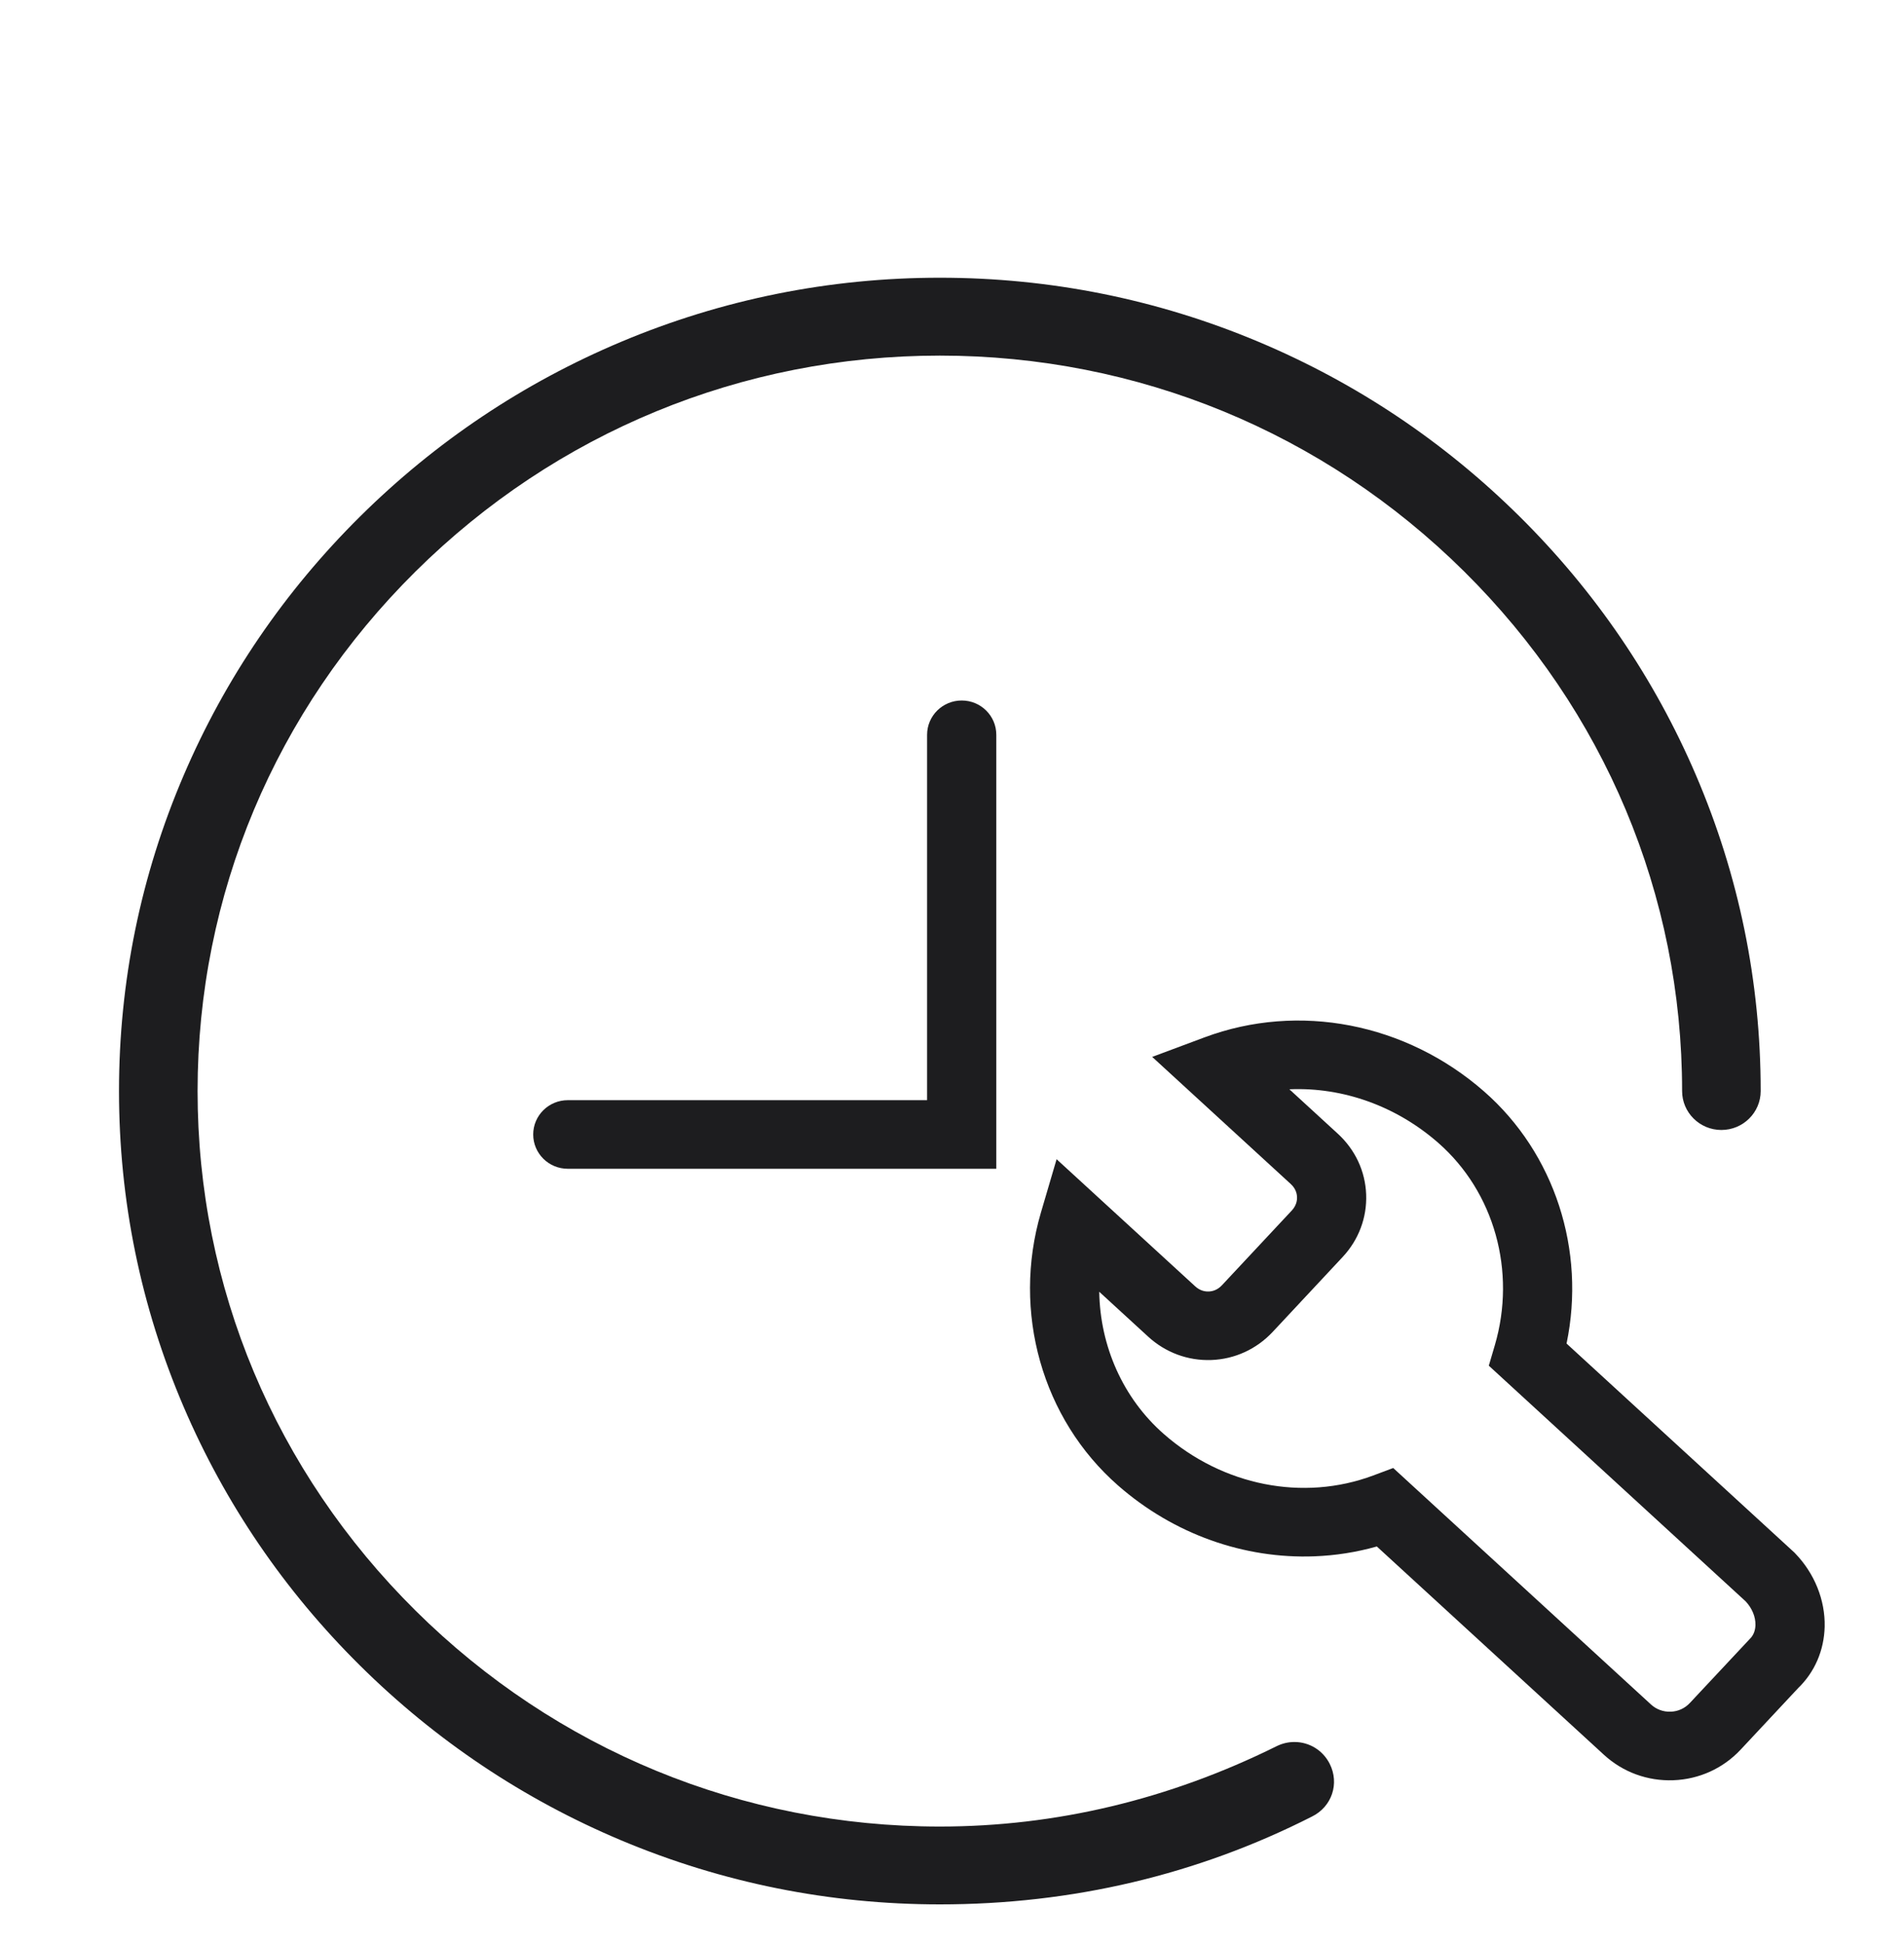
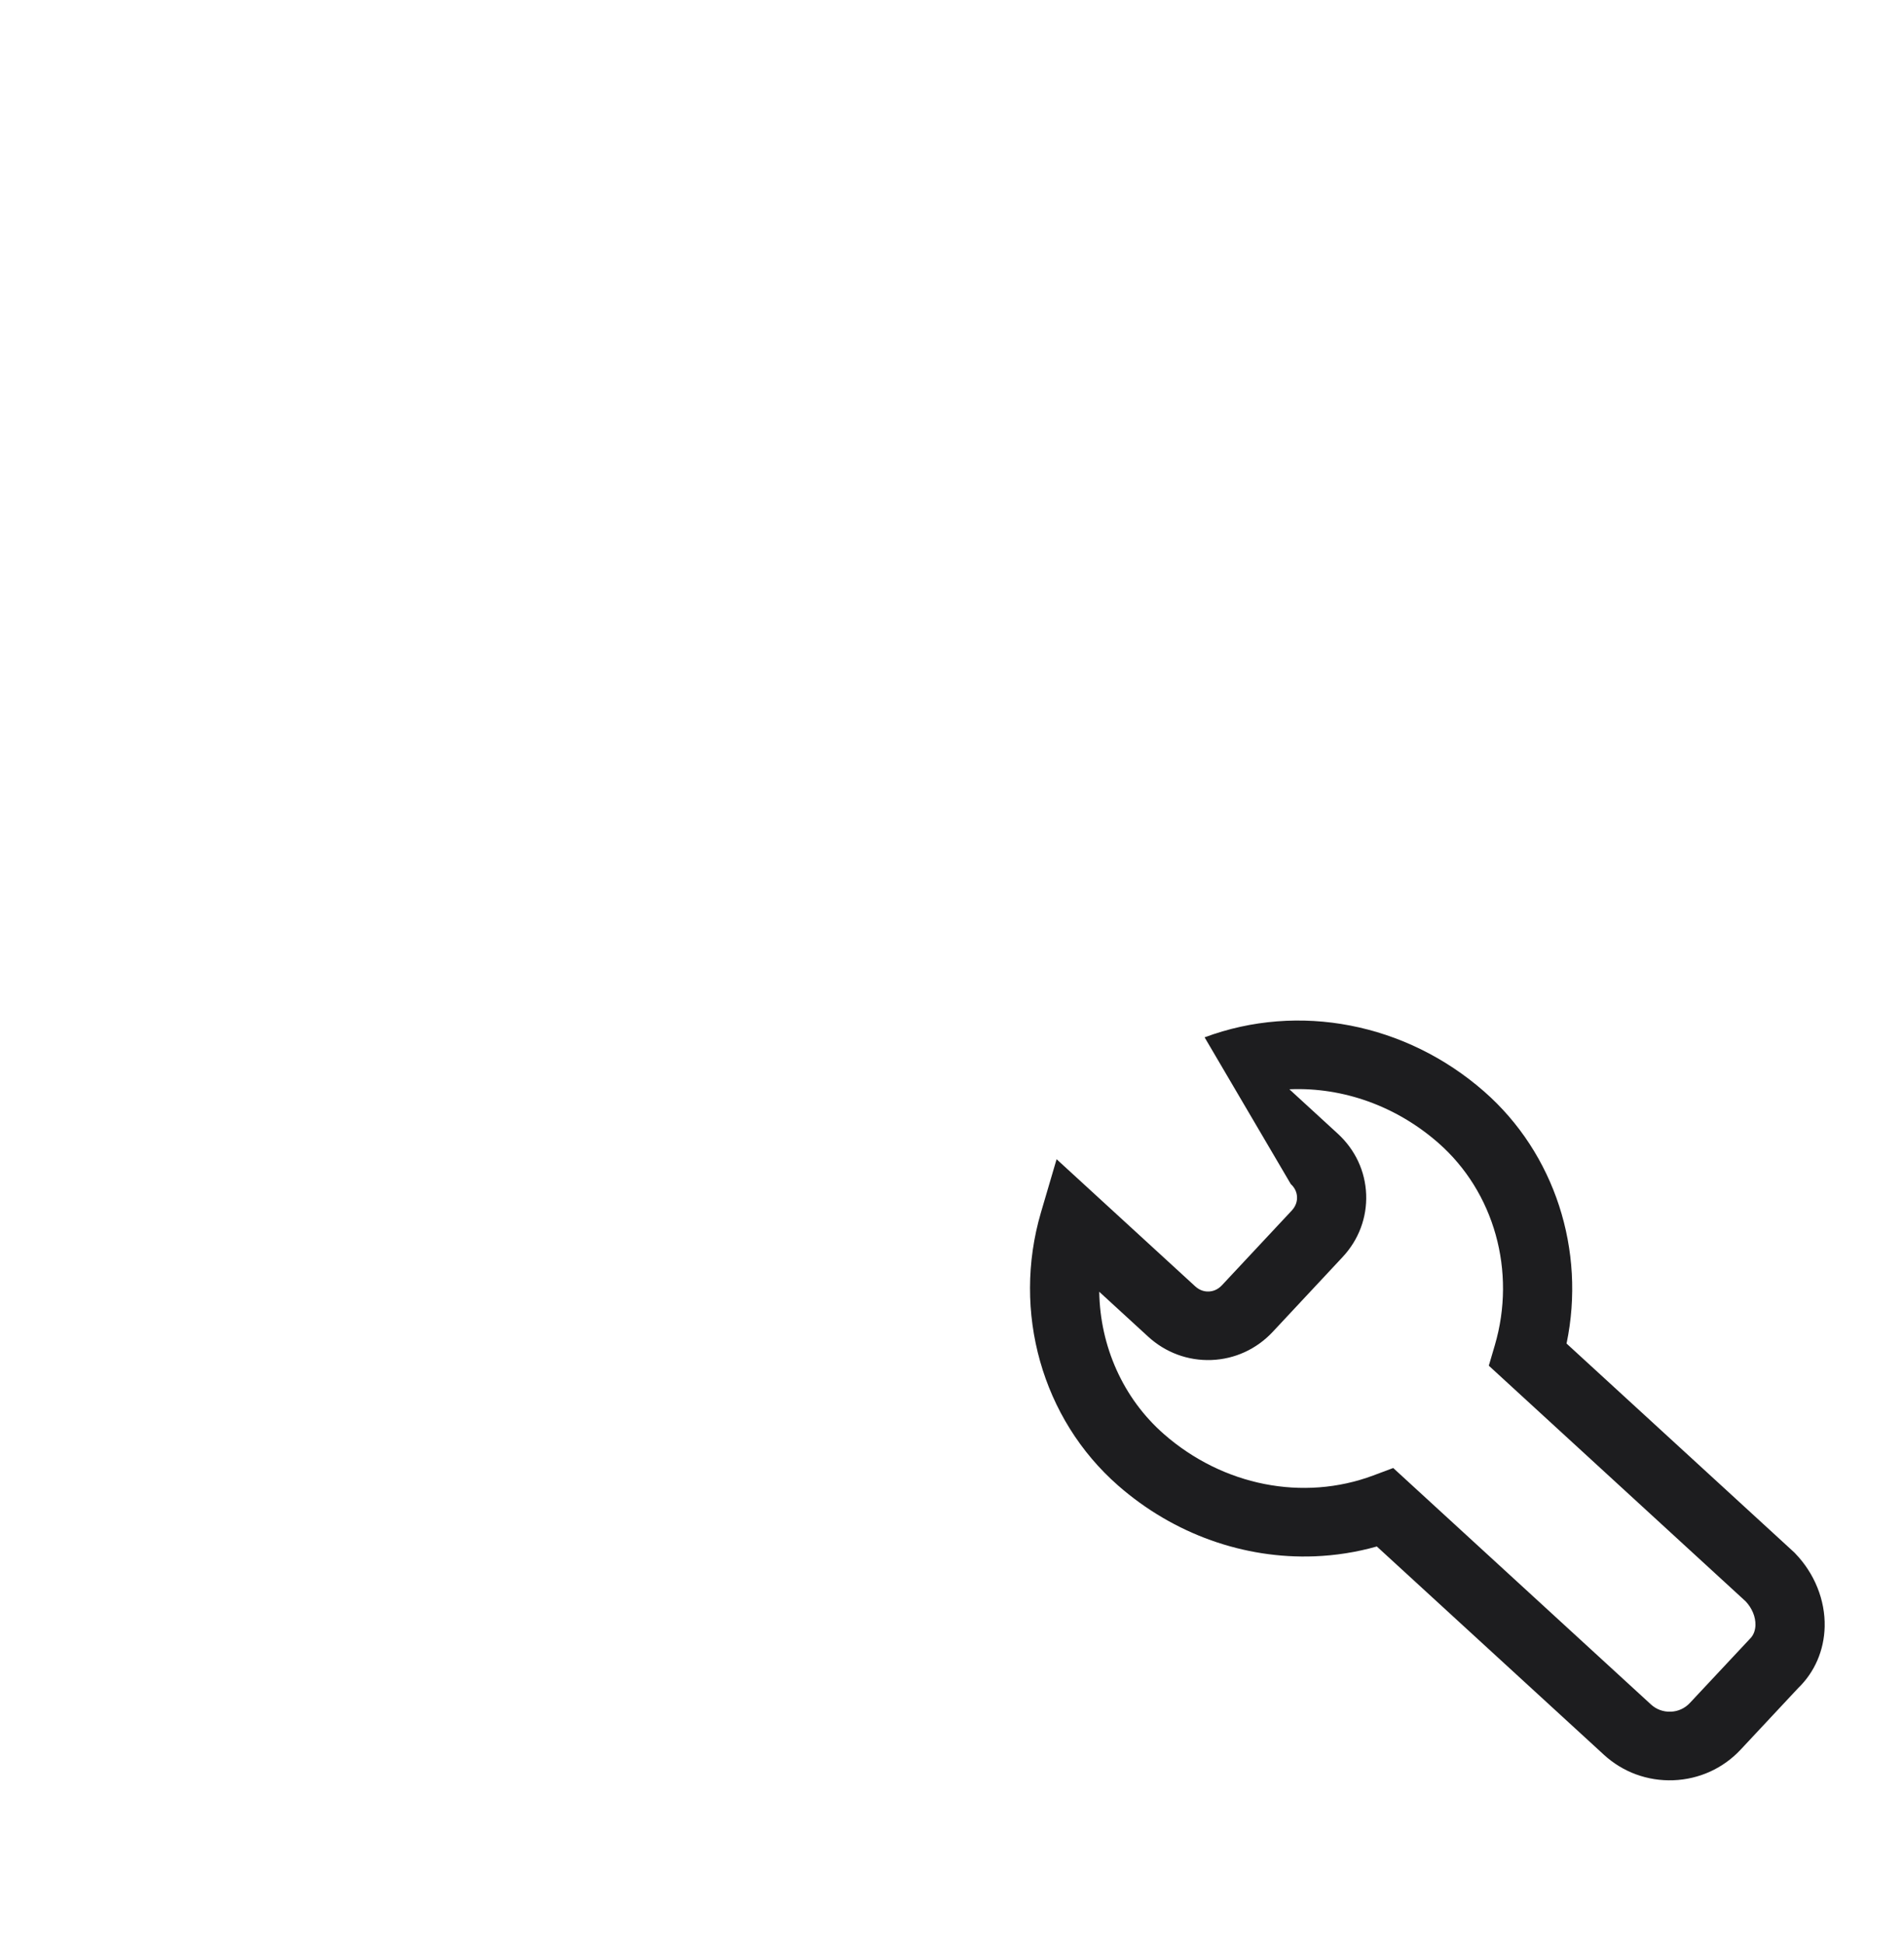
<svg xmlns="http://www.w3.org/2000/svg" width="48" height="49" viewBox="0 0 48 49" fill="none">
  <g clip-path="url(#clip0_2699_6311)">
-     <path d="M42.186 44.871C41.535 44.895 40.914 44.668 40.436 44.23L34.71 38.979C34.194 39.125 33.665 39.207 33.136 39.227C31.371 39.294 29.595 38.675 28.188 37.443C26.271 35.765 25.508 33.064 26.242 30.561L26.637 29.218L30.13 32.421C30.255 32.536 30.385 32.556 30.473 32.552C30.561 32.549 30.689 32.519 30.805 32.395L32.566 30.511C32.681 30.387 32.702 30.258 32.698 30.171C32.695 30.084 32.665 29.957 32.54 29.843L29.047 26.639L30.368 26.146C32.741 25.262 35.441 25.784 37.415 27.511C39.197 29.072 39.982 31.517 39.493 33.864L45.236 39.131L45.254 39.15C45.744 39.656 46.016 40.331 46 41.002C45.985 41.598 45.749 42.145 45.333 42.547L43.882 44.099C43.44 44.572 42.838 44.846 42.187 44.871H42.186ZM35.123 37.001L41.621 42.961C41.757 43.086 41.933 43.15 42.119 43.143C42.305 43.137 42.476 43.058 42.601 42.924L44.109 41.313C44.225 41.204 44.252 41.061 44.255 40.96C44.26 40.753 44.171 40.536 44.009 40.363L37.533 34.422L37.684 33.909C38.232 32.046 37.672 30.043 36.259 28.806C35.194 27.873 33.855 27.404 32.532 27.454C32.523 27.454 32.515 27.454 32.506 27.456L33.725 28.574C34.165 28.977 34.419 29.521 34.441 30.105C34.463 30.689 34.253 31.25 33.846 31.685L32.085 33.57C31.678 34.005 31.129 34.257 30.54 34.279C29.95 34.301 29.383 34.092 28.944 33.689L27.712 32.559C27.733 33.929 28.31 35.243 29.343 36.147C30.83 37.449 32.852 37.849 34.618 37.19L35.123 37.001Z" fill="#1D1D1F" />
-     <path d="M23.693 48C20.91 48 18.207 47.456 15.656 46.384C13.194 45.348 10.98 43.866 9.076 41.98C7.172 40.095 5.676 37.901 4.631 35.462C3.549 32.935 3 30.256 3 27.5C3 24.743 3.549 22.064 4.632 19.538C5.677 17.099 7.173 14.906 9.076 13.02C10.981 11.133 13.194 9.652 15.657 8.616C18.207 7.544 20.91 7 23.693 7C26.476 7 29.18 7.544 31.73 8.616C34.193 9.652 36.407 11.134 38.311 13.02C40.215 14.906 41.71 17.099 42.755 19.538C43.838 22.065 44.387 24.743 44.387 27.5C44.387 28.041 43.943 28.481 43.396 28.481C42.85 28.481 42.406 28.041 42.406 27.5C42.406 22.565 40.455 17.913 36.913 14.405C33.37 10.895 28.676 8.963 23.693 8.963C18.711 8.963 14.017 10.896 10.475 14.405C6.932 17.914 4.981 22.565 4.981 27.5C4.981 32.435 6.933 37.086 10.475 40.595C14.017 44.105 18.712 46.038 23.693 46.038C26.615 46.038 29.47 45.357 32.181 44.014C32.324 43.943 32.476 43.907 32.632 43.907C33.01 43.907 33.351 44.118 33.522 44.457C33.773 44.954 33.577 45.538 33.075 45.786C30.183 47.255 27.027 48 23.693 48Z" fill="#1D1D1F" />
-     <path d="M25.117 29.459H14.315C13.832 29.459 13.442 29.072 13.442 28.594C13.442 28.117 13.832 27.73 14.315 27.73H23.372V18.521C23.372 18.043 23.763 17.656 24.245 17.656C24.727 17.656 25.117 18.043 25.117 18.521V29.459Z" fill="#1D1D1F" />
+     <path d="M42.186 44.871C41.535 44.895 40.914 44.668 40.436 44.23L34.71 38.979C34.194 39.125 33.665 39.207 33.136 39.227C31.371 39.294 29.595 38.675 28.188 37.443C26.271 35.765 25.508 33.064 26.242 30.561L26.637 29.218L30.13 32.421C30.255 32.536 30.385 32.556 30.473 32.552C30.561 32.549 30.689 32.519 30.805 32.395L32.566 30.511C32.681 30.387 32.702 30.258 32.698 30.171C32.695 30.084 32.665 29.957 32.54 29.843L30.368 26.146C32.741 25.262 35.441 25.784 37.415 27.511C39.197 29.072 39.982 31.517 39.493 33.864L45.236 39.131L45.254 39.15C45.744 39.656 46.016 40.331 46 41.002C45.985 41.598 45.749 42.145 45.333 42.547L43.882 44.099C43.44 44.572 42.838 44.846 42.187 44.871H42.186ZM35.123 37.001L41.621 42.961C41.757 43.086 41.933 43.15 42.119 43.143C42.305 43.137 42.476 43.058 42.601 42.924L44.109 41.313C44.225 41.204 44.252 41.061 44.255 40.96C44.26 40.753 44.171 40.536 44.009 40.363L37.533 34.422L37.684 33.909C38.232 32.046 37.672 30.043 36.259 28.806C35.194 27.873 33.855 27.404 32.532 27.454C32.523 27.454 32.515 27.454 32.506 27.456L33.725 28.574C34.165 28.977 34.419 29.521 34.441 30.105C34.463 30.689 34.253 31.25 33.846 31.685L32.085 33.57C31.678 34.005 31.129 34.257 30.54 34.279C29.95 34.301 29.383 34.092 28.944 33.689L27.712 32.559C27.733 33.929 28.31 35.243 29.343 36.147C30.83 37.449 32.852 37.849 34.618 37.19L35.123 37.001Z" fill="#1D1D1F" />
  </g>
  <defs>
    <clipPath id="clip0_2699_6311">
      <rect width="43" height="41" fill="white" transform="translate(3 7)" />
    </clipPath>
  </defs>
</svg>